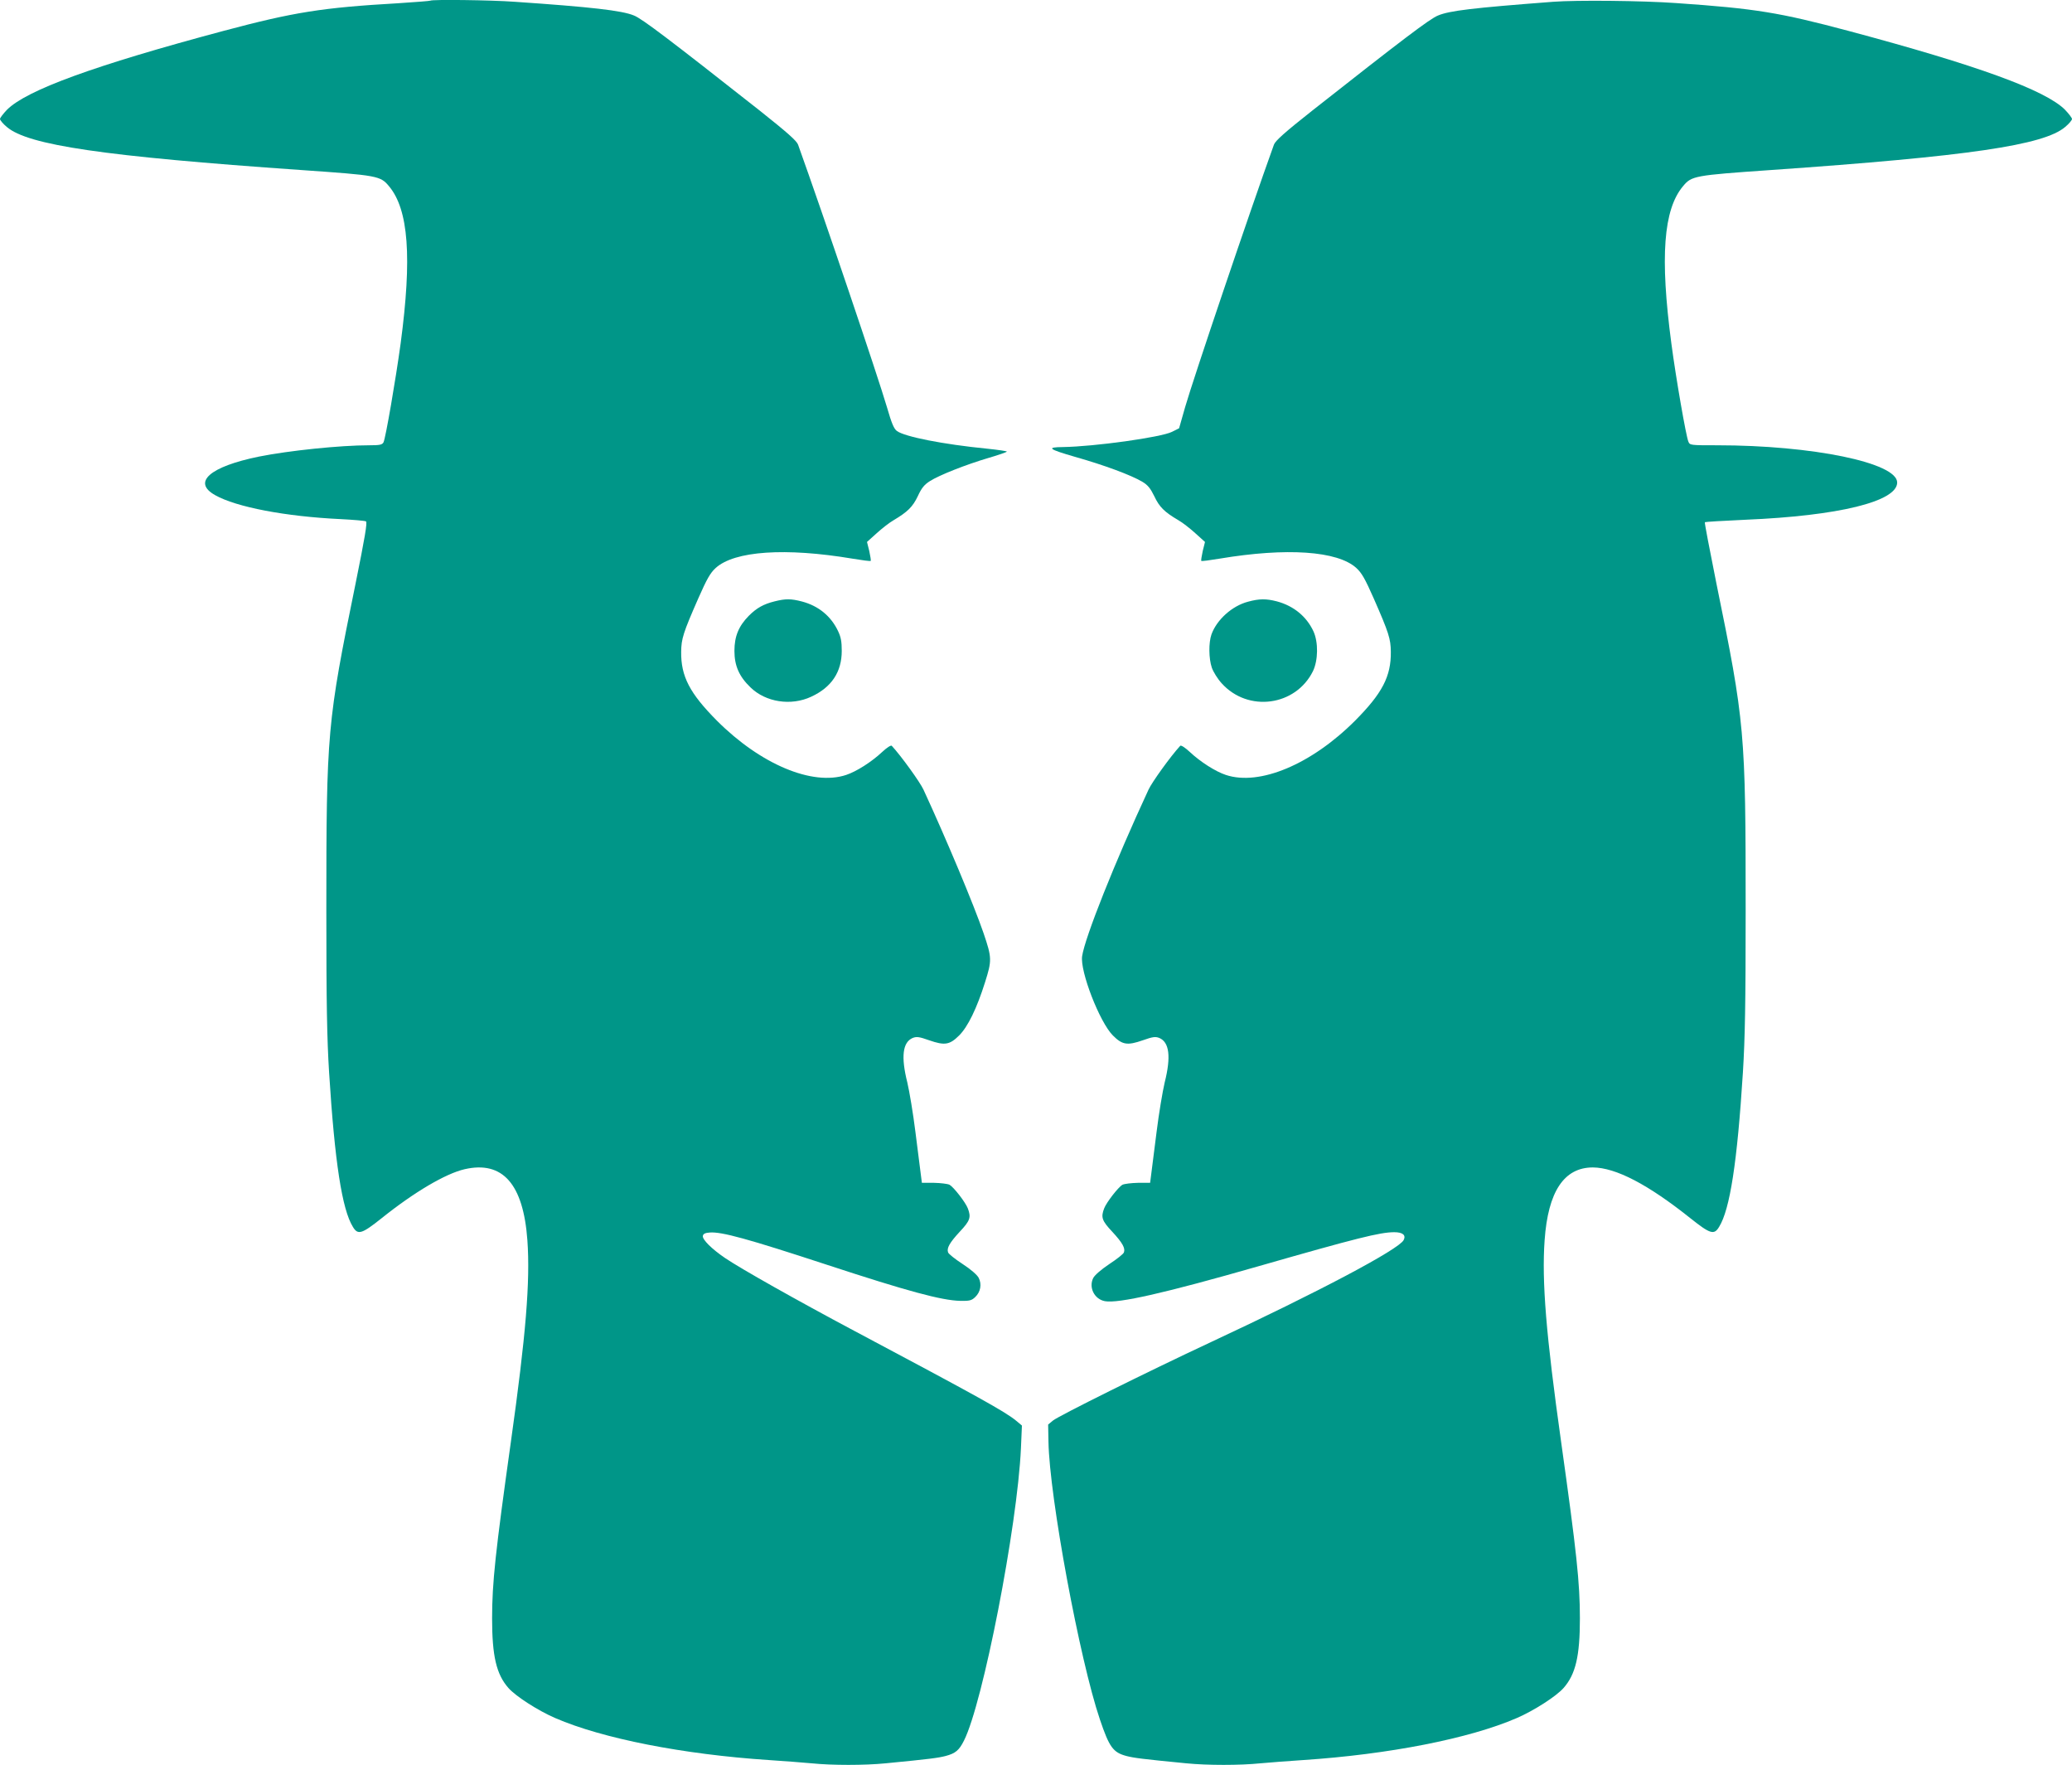
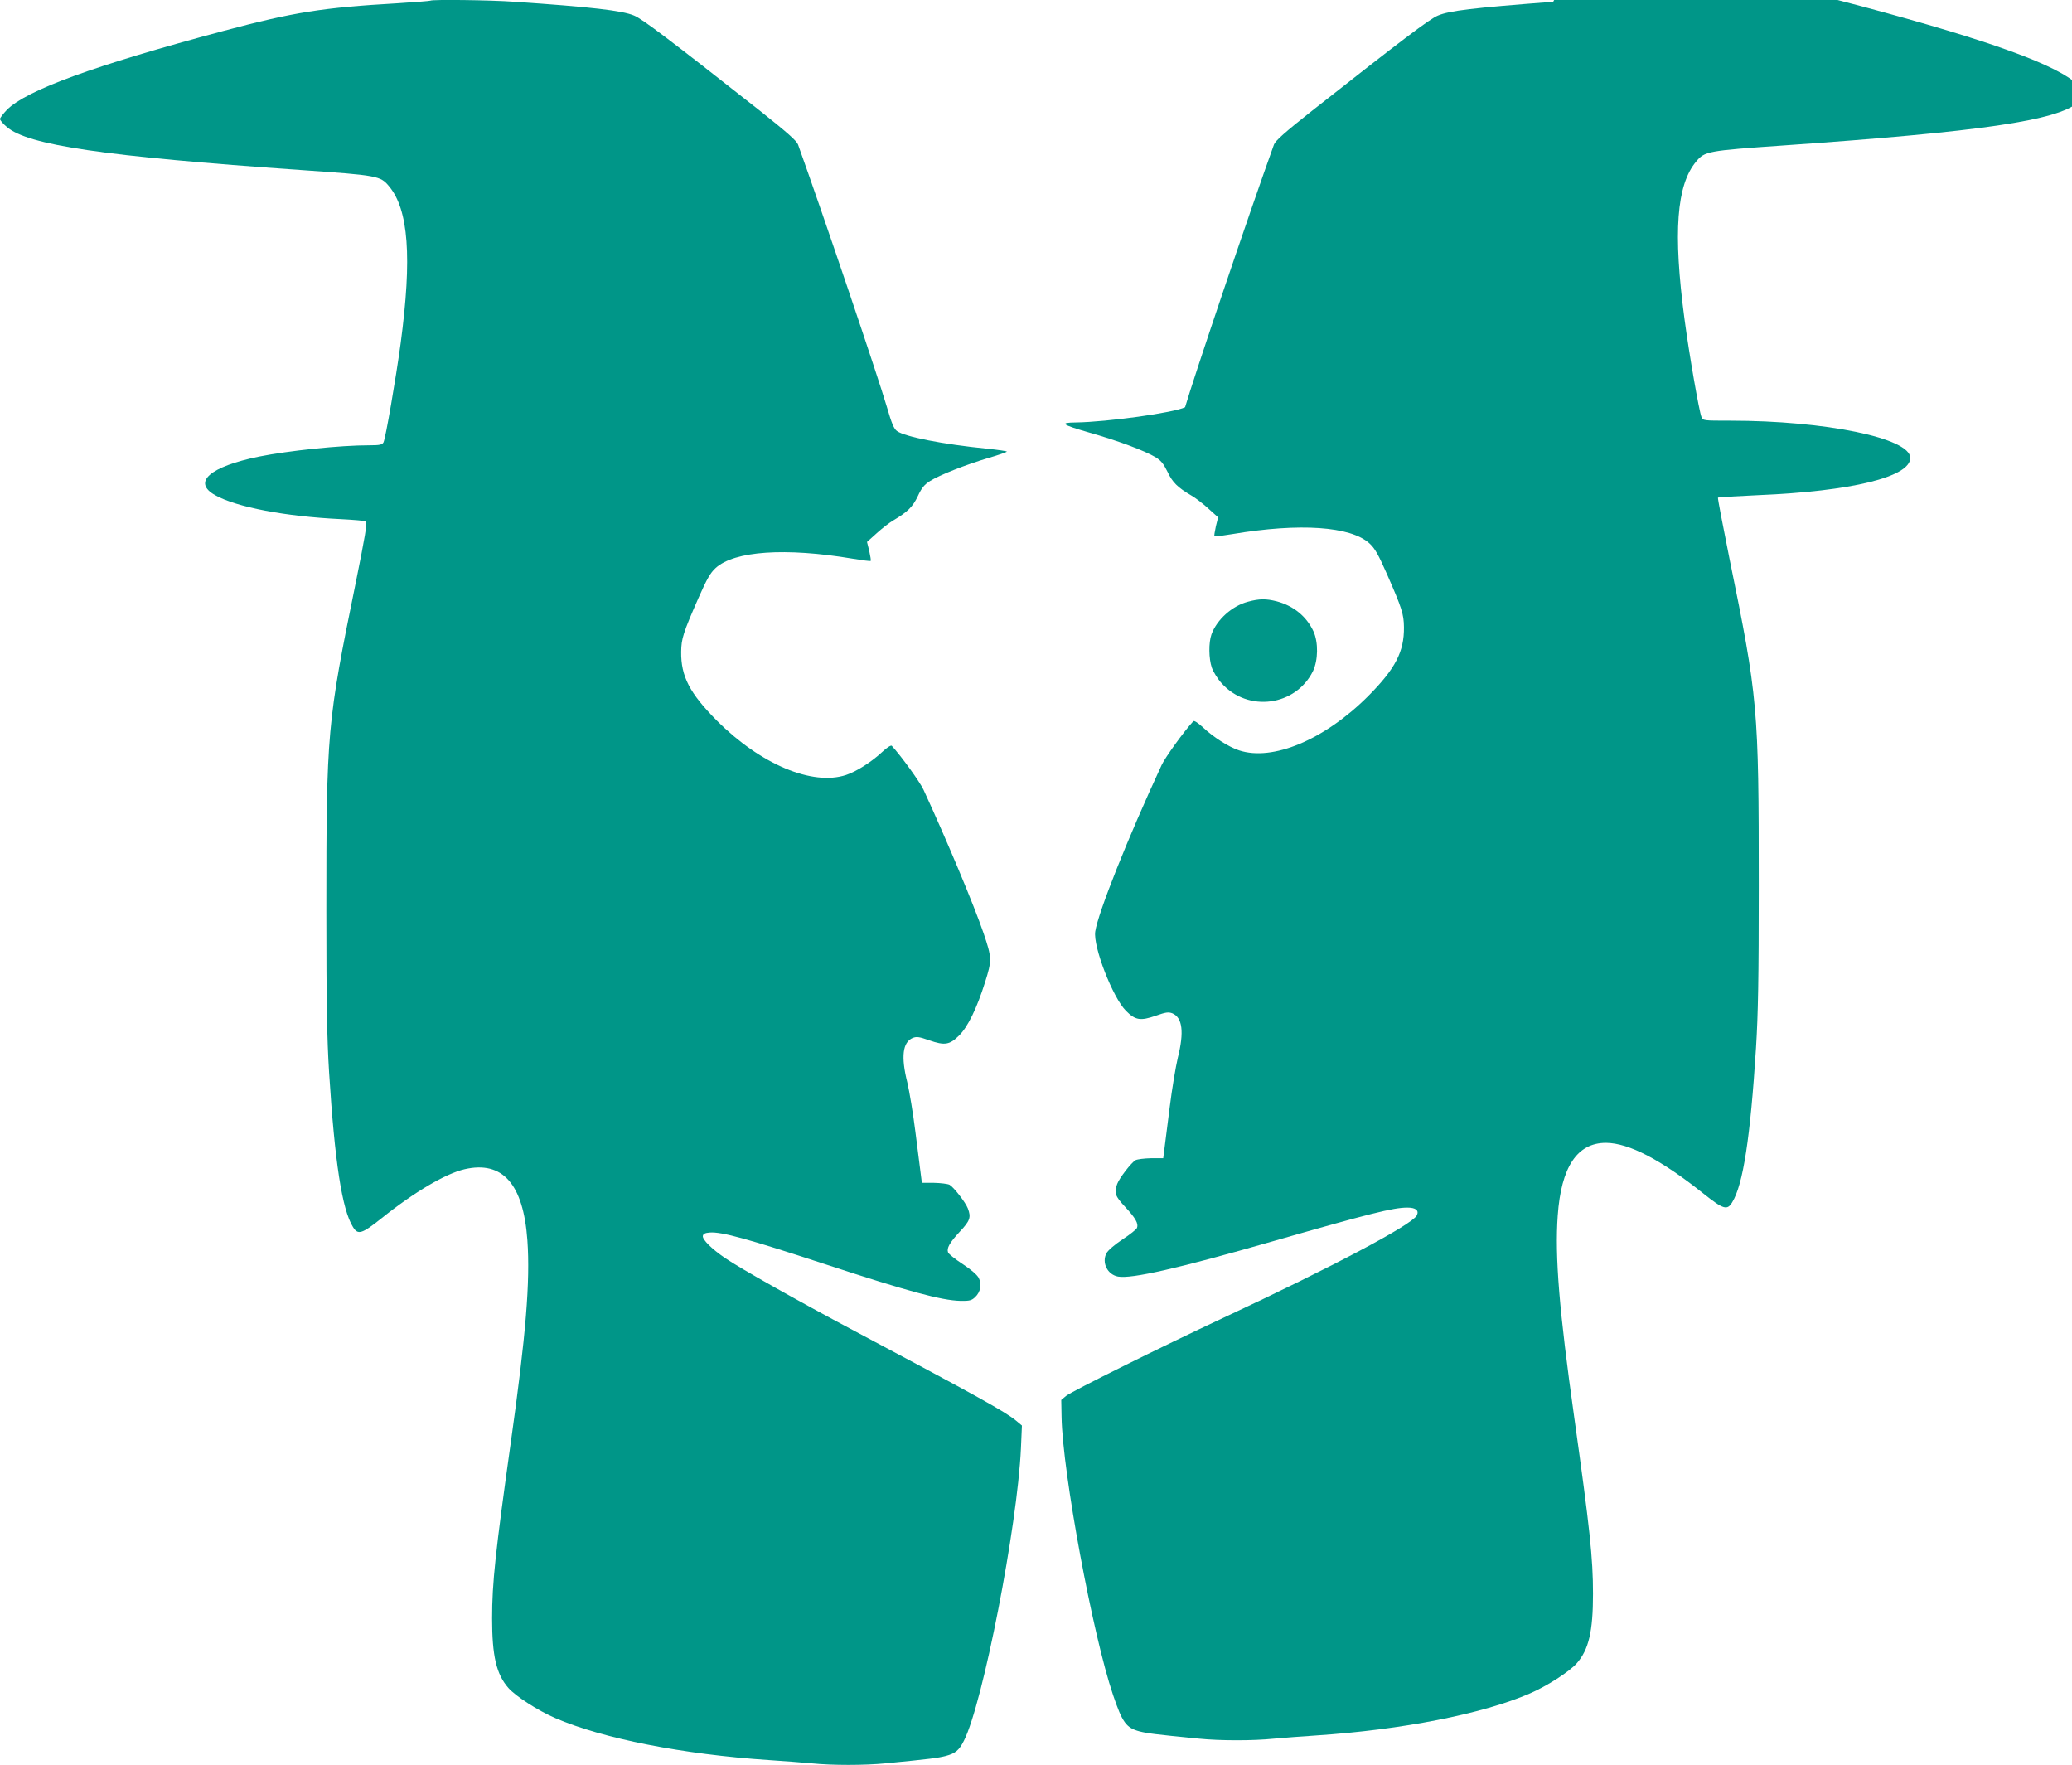
<svg xmlns="http://www.w3.org/2000/svg" version="1.0" width="1280pt" height="1090pt" viewBox="0 0 1280 1090" preserveAspectRatio="xMidYMid meet">
  <g transform="translate(0,1090) scale(0.1,-0.1)" fill="#009688" stroke="none">
    <path d="M2659 10896 c-2 -2 -92 -9 -199 -16 -470 -27 -645 -55 -1080 -171 -797 -213 -1214 -365 -1336 -486 -24 -25 -44 -51 -44 -58 0 -7 19 -30 42 -49 132 -113 598 -181 1817 -266 475 -33 491 -36 544 -100 121 -144 143 -439 72 -971 -30 -220 -93 -587 -106 -611 -8 -15 -24 -18 -87 -18 -182 0 -498 -33 -683 -70 -303 -62 -413 -158 -270 -238 131 -74 436 -132 775 -148 79 -4 150 -10 157 -14 9 -6 -7 -100 -64 -382 -176 -861 -181 -916 -181 -2023 0 -575 4 -787 17 -998 35 -555 80 -846 147 -954 31 -52 55 -44 177 53 202 162 396 276 513 303 235 54 363 -91 388 -439 18 -254 -9 -584 -102 -1245 -96 -684 -116 -870 -116 -1090 0 -232 26 -345 101 -430 45 -51 183 -140 290 -186 291 -126 789 -224 1319 -259 91 -6 209 -15 263 -20 126 -13 329 -13 459 0 278 27 321 33 369 45 61 16 84 35 114 95 117 231 330 1324 352 1806 l6 140 -36 30 c-68 56 -234 148 -1002 556 -357 190 -699 383 -795 448 -84 57 -142 115 -138 137 2 13 14 19 42 21 73 6 236 -39 721 -198 503 -165 711 -221 827 -224 57 -1 70 2 92 23 34 32 42 80 22 119 -9 18 -49 53 -100 86 -46 30 -86 62 -89 71 -10 26 9 60 72 128 64 68 71 89 50 144 -14 37 -87 131 -113 146 -12 6 -55 11 -96 12 l-75 0 -7 55 c-4 30 -19 147 -33 260 -14 113 -37 250 -50 305 -40 159 -29 249 34 275 24 9 40 7 102 -15 95 -33 126 -28 184 30 54 53 110 169 160 328 43 136 43 151 -9 304 -58 170 -230 581 -371 886 -21 46 -137 207 -196 271 -5 5 -29 -10 -58 -37 -66 -62 -160 -122 -224 -143 -208 -69 -528 65 -798 335 -168 169 -223 274 -221 426 1 80 12 116 106 330 53 120 74 157 107 187 116 106 432 127 844 58 60 -10 112 -17 114 -14 2 2 -2 29 -9 61 l-14 56 60 54 c32 29 79 66 104 80 87 52 118 82 150 149 23 50 40 71 75 93 58 37 223 102 362 143 62 18 113 36 113 39 0 3 -55 11 -122 18 -274 27 -509 74 -557 109 -19 14 -33 48 -62 148 -55 188 -392 1184 -549 1621 -9 24 -67 75 -238 211 -555 437 -725 566 -775 586 -73 31 -268 53 -737 85 -150 11 -512 15 -521 7z" />
-     <path d="M9595 10889 c-499 -38 -641 -55 -712 -85 -50 -20 -220 -149 -775 -586 -171 -135 -229 -187 -238 -211 -151 -419 -497 -1442 -549 -1622 l-37 -130 -44 -22 c-68 -34 -479 -91 -674 -94 -105 -1 -89 -13 77 -61 177 -50 347 -113 415 -154 33 -20 49 -40 73 -89 31 -66 62 -97 149 -148 25 -14 72 -51 104 -80 l60 -54 -14 -56 c-7 -32 -11 -59 -9 -61 2 -3 54 4 114 14 412 69 728 48 844 -58 33 -30 54 -67 107 -187 94 -214 105 -250 106 -330 2 -152 -53 -257 -221 -426 -270 -270 -590 -404 -798 -335 -64 21 -158 81 -224 143 -29 27 -53 42 -58 37 -59 -64 -175 -225 -196 -271 -208 -448 -393 -913 -410 -1028 -14 -93 108 -408 190 -490 58 -58 89 -63 184 -30 62 22 78 24 102 15 63 -26 74 -116 34 -275 -13 -55 -36 -192 -50 -305 -14 -113 -29 -230 -33 -260 l-7 -55 -75 0 c-41 -1 -84 -6 -96 -12 -26 -15 -99 -109 -113 -146 -21 -55 -14 -76 50 -144 63 -68 82 -102 72 -128 -3 -9 -43 -41 -89 -71 -51 -34 -90 -68 -100 -86 -30 -58 6 -132 72 -144 83 -15 370 50 949 216 607 174 751 210 838 210 53 0 74 -18 58 -49 -32 -58 -518 -316 -1191 -630 -398 -186 -939 -455 -975 -484 l-30 -25 2 -106 c6 -342 193 -1348 318 -1716 58 -171 81 -203 164 -225 48 -12 91 -18 369 -45 130 -13 333 -13 459 0 54 5 172 14 263 20 530 35 1028 133 1319 259 107 46 245 135 290 186 75 85 101 198 101 430 0 220 -20 406 -116 1090 -93 661 -120 991 -102 1245 21 301 120 450 298 450 142 -1 341 -105 603 -314 122 -97 146 -105 177 -53 67 108 112 399 147 954 13 211 17 423 17 998 0 1107 -5 1162 -181 2023 -41 205 -74 375 -71 377 2 2 114 9 249 15 578 24 939 113 939 230 0 122 -523 230 -1113 230 -164 0 -168 0 -177 23 -14 32 -76 387 -105 606 -71 534 -49 827 72 971 53 64 69 67 544 100 1219 85 1685 153 1817 266 23 19 42 42 42 49 0 7 -20 33 -44 58 -122 121 -539 273 -1336 486 -428 114 -573 138 -1065 172 -208 15 -616 19 -760 8z" />
-     <path d="M4785 7186 c-68 -17 -110 -40 -159 -89 -63 -64 -89 -127 -89 -217 0 -91 29 -158 99 -225 94 -92 251 -116 375 -58 126 58 189 153 189 283 0 58 -5 86 -24 125 -44 91 -120 153 -221 180 -69 18 -102 18 -170 1z" />
+     <path d="M9595 10889 c-499 -38 -641 -55 -712 -85 -50 -20 -220 -149 -775 -586 -171 -135 -229 -187 -238 -211 -151 -419 -497 -1442 -549 -1622 c-68 -34 -479 -91 -674 -94 -105 -1 -89 -13 77 -61 177 -50 347 -113 415 -154 33 -20 49 -40 73 -89 31 -66 62 -97 149 -148 25 -14 72 -51 104 -80 l60 -54 -14 -56 c-7 -32 -11 -59 -9 -61 2 -3 54 4 114 14 412 69 728 48 844 -58 33 -30 54 -67 107 -187 94 -214 105 -250 106 -330 2 -152 -53 -257 -221 -426 -270 -270 -590 -404 -798 -335 -64 21 -158 81 -224 143 -29 27 -53 42 -58 37 -59 -64 -175 -225 -196 -271 -208 -448 -393 -913 -410 -1028 -14 -93 108 -408 190 -490 58 -58 89 -63 184 -30 62 22 78 24 102 15 63 -26 74 -116 34 -275 -13 -55 -36 -192 -50 -305 -14 -113 -29 -230 -33 -260 l-7 -55 -75 0 c-41 -1 -84 -6 -96 -12 -26 -15 -99 -109 -113 -146 -21 -55 -14 -76 50 -144 63 -68 82 -102 72 -128 -3 -9 -43 -41 -89 -71 -51 -34 -90 -68 -100 -86 -30 -58 6 -132 72 -144 83 -15 370 50 949 216 607 174 751 210 838 210 53 0 74 -18 58 -49 -32 -58 -518 -316 -1191 -630 -398 -186 -939 -455 -975 -484 l-30 -25 2 -106 c6 -342 193 -1348 318 -1716 58 -171 81 -203 164 -225 48 -12 91 -18 369 -45 130 -13 333 -13 459 0 54 5 172 14 263 20 530 35 1028 133 1319 259 107 46 245 135 290 186 75 85 101 198 101 430 0 220 -20 406 -116 1090 -93 661 -120 991 -102 1245 21 301 120 450 298 450 142 -1 341 -105 603 -314 122 -97 146 -105 177 -53 67 108 112 399 147 954 13 211 17 423 17 998 0 1107 -5 1162 -181 2023 -41 205 -74 375 -71 377 2 2 114 9 249 15 578 24 939 113 939 230 0 122 -523 230 -1113 230 -164 0 -168 0 -177 23 -14 32 -76 387 -105 606 -71 534 -49 827 72 971 53 64 69 67 544 100 1219 85 1685 153 1817 266 23 19 42 42 42 49 0 7 -20 33 -44 58 -122 121 -539 273 -1336 486 -428 114 -573 138 -1065 172 -208 15 -616 19 -760 8z" />
    <path d="M7710 7184 c-99 -26 -193 -111 -226 -202 -18 -51 -17 -149 2 -205 9 -26 36 -70 61 -97 163 -181 457 -141 564 75 32 67 34 178 3 246 -43 92 -122 157 -226 185 -66 17 -108 17 -178 -2z" />
  </g>
</svg>